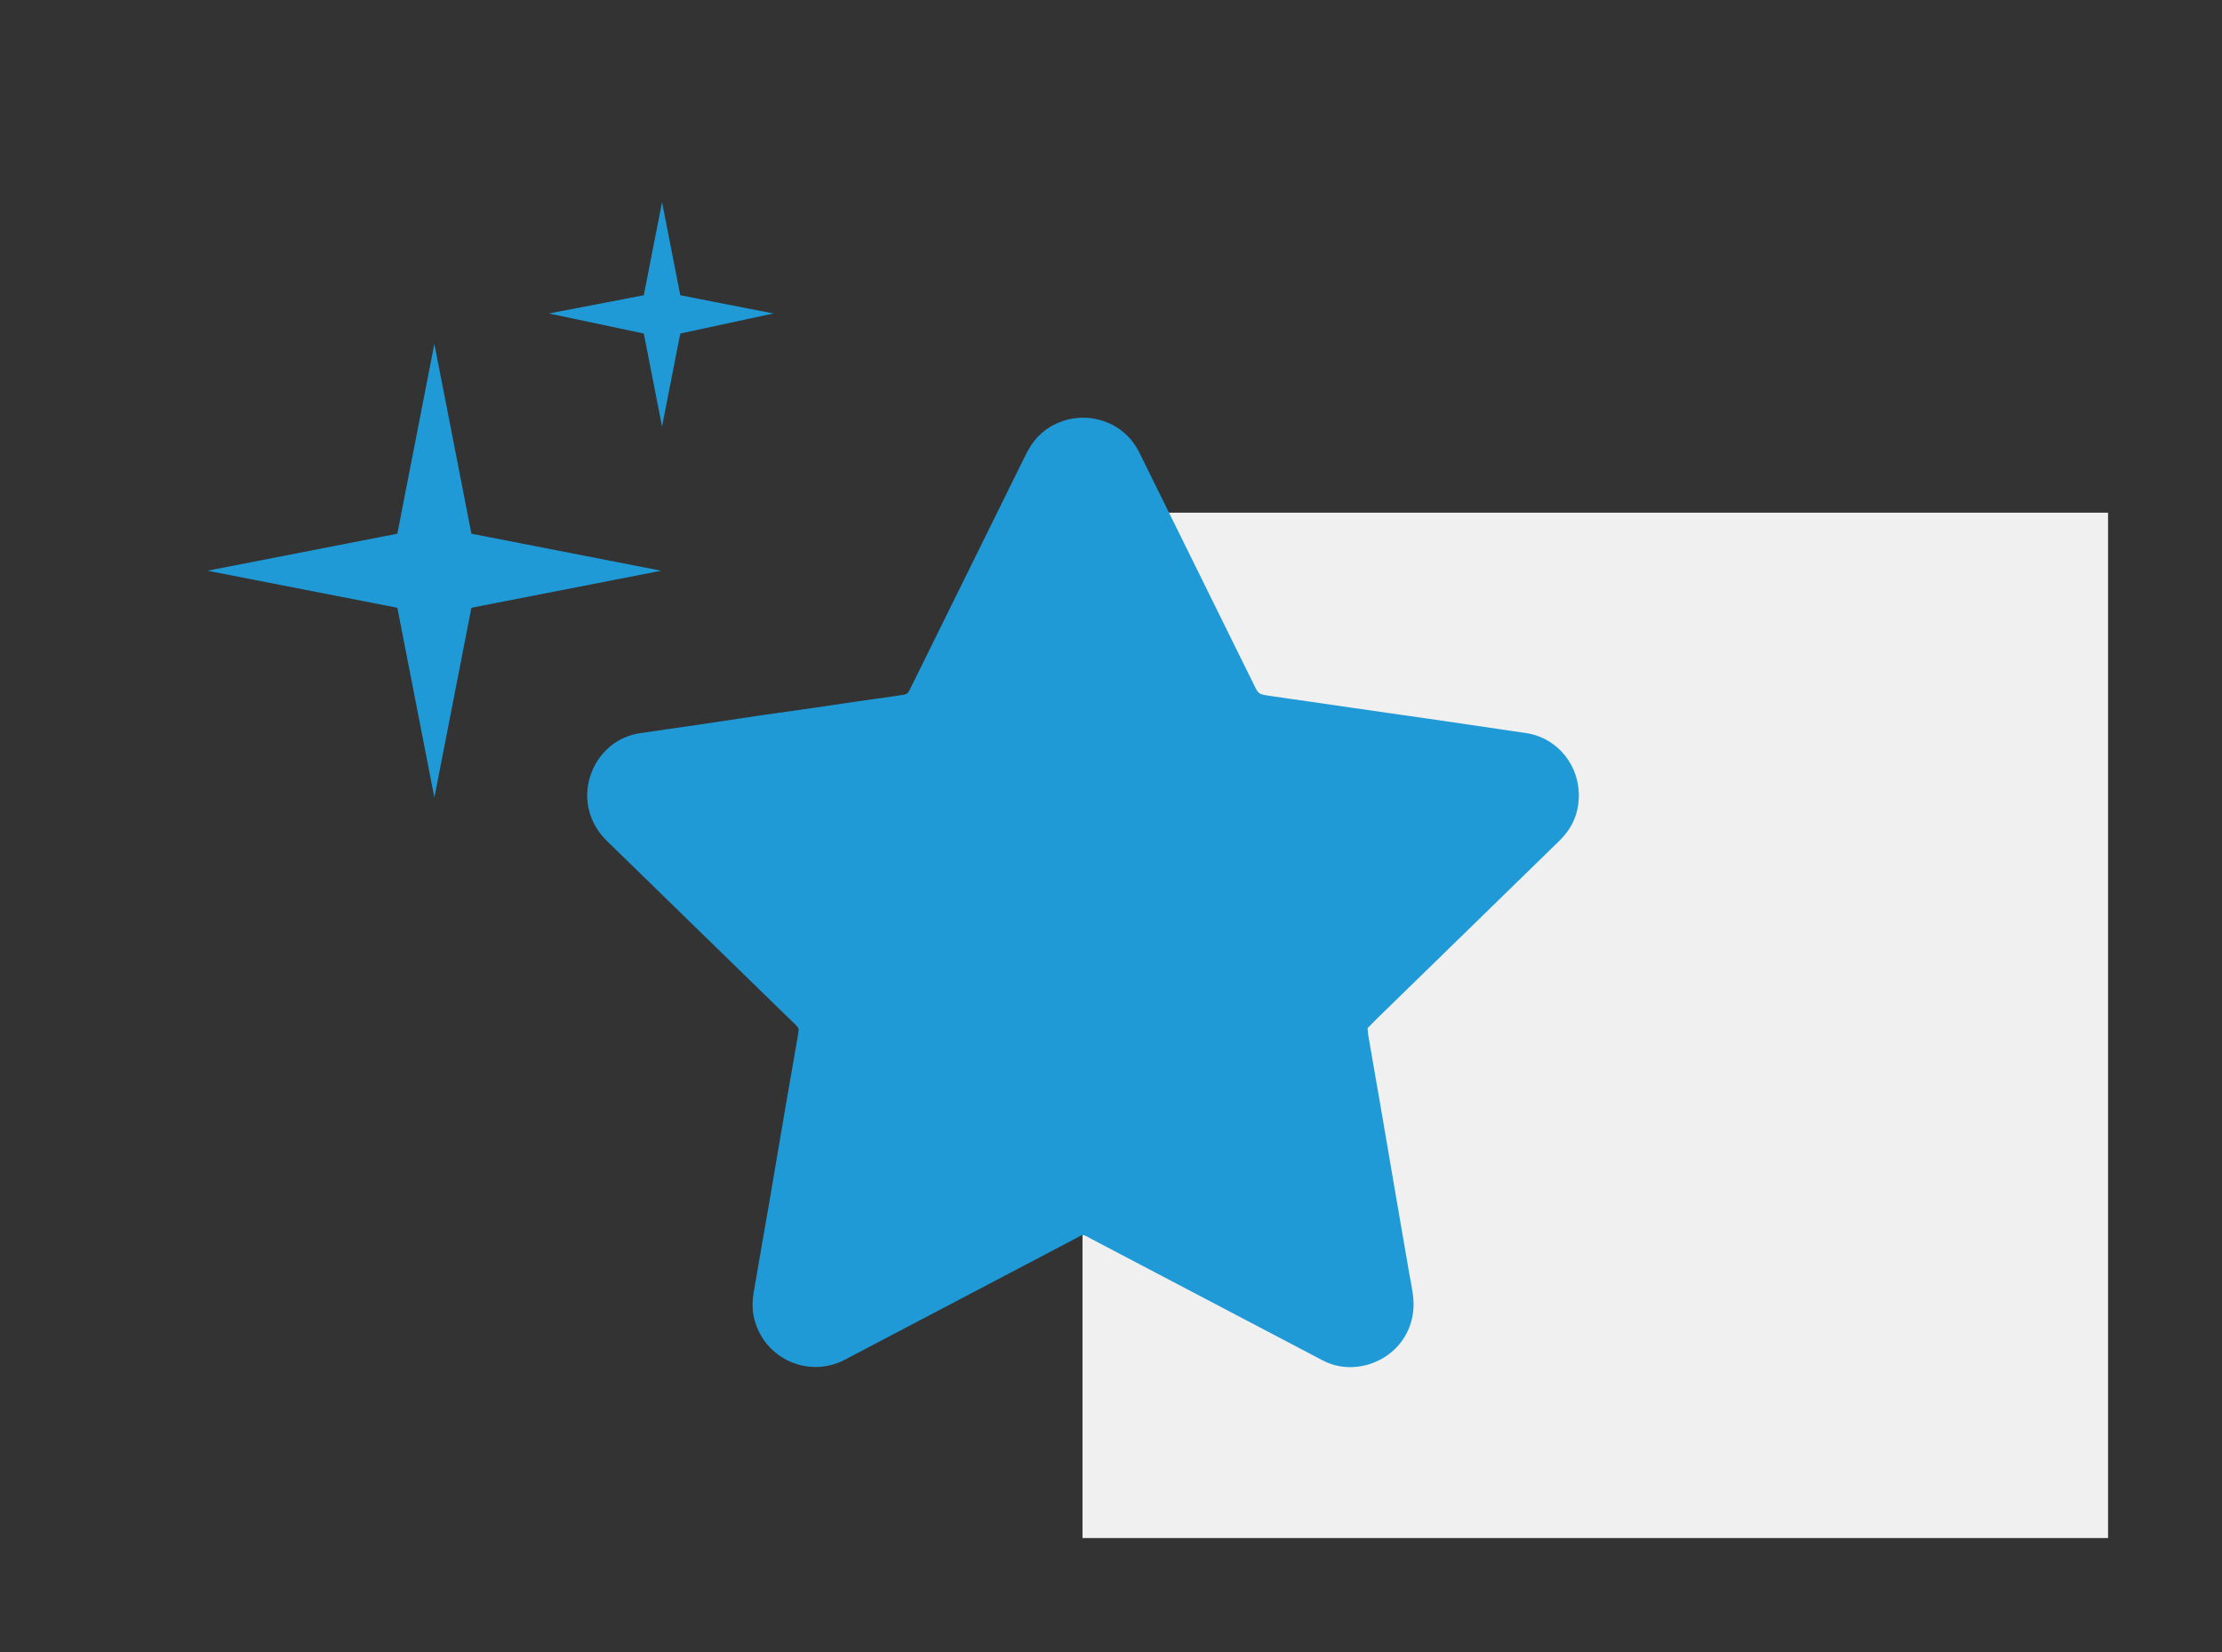
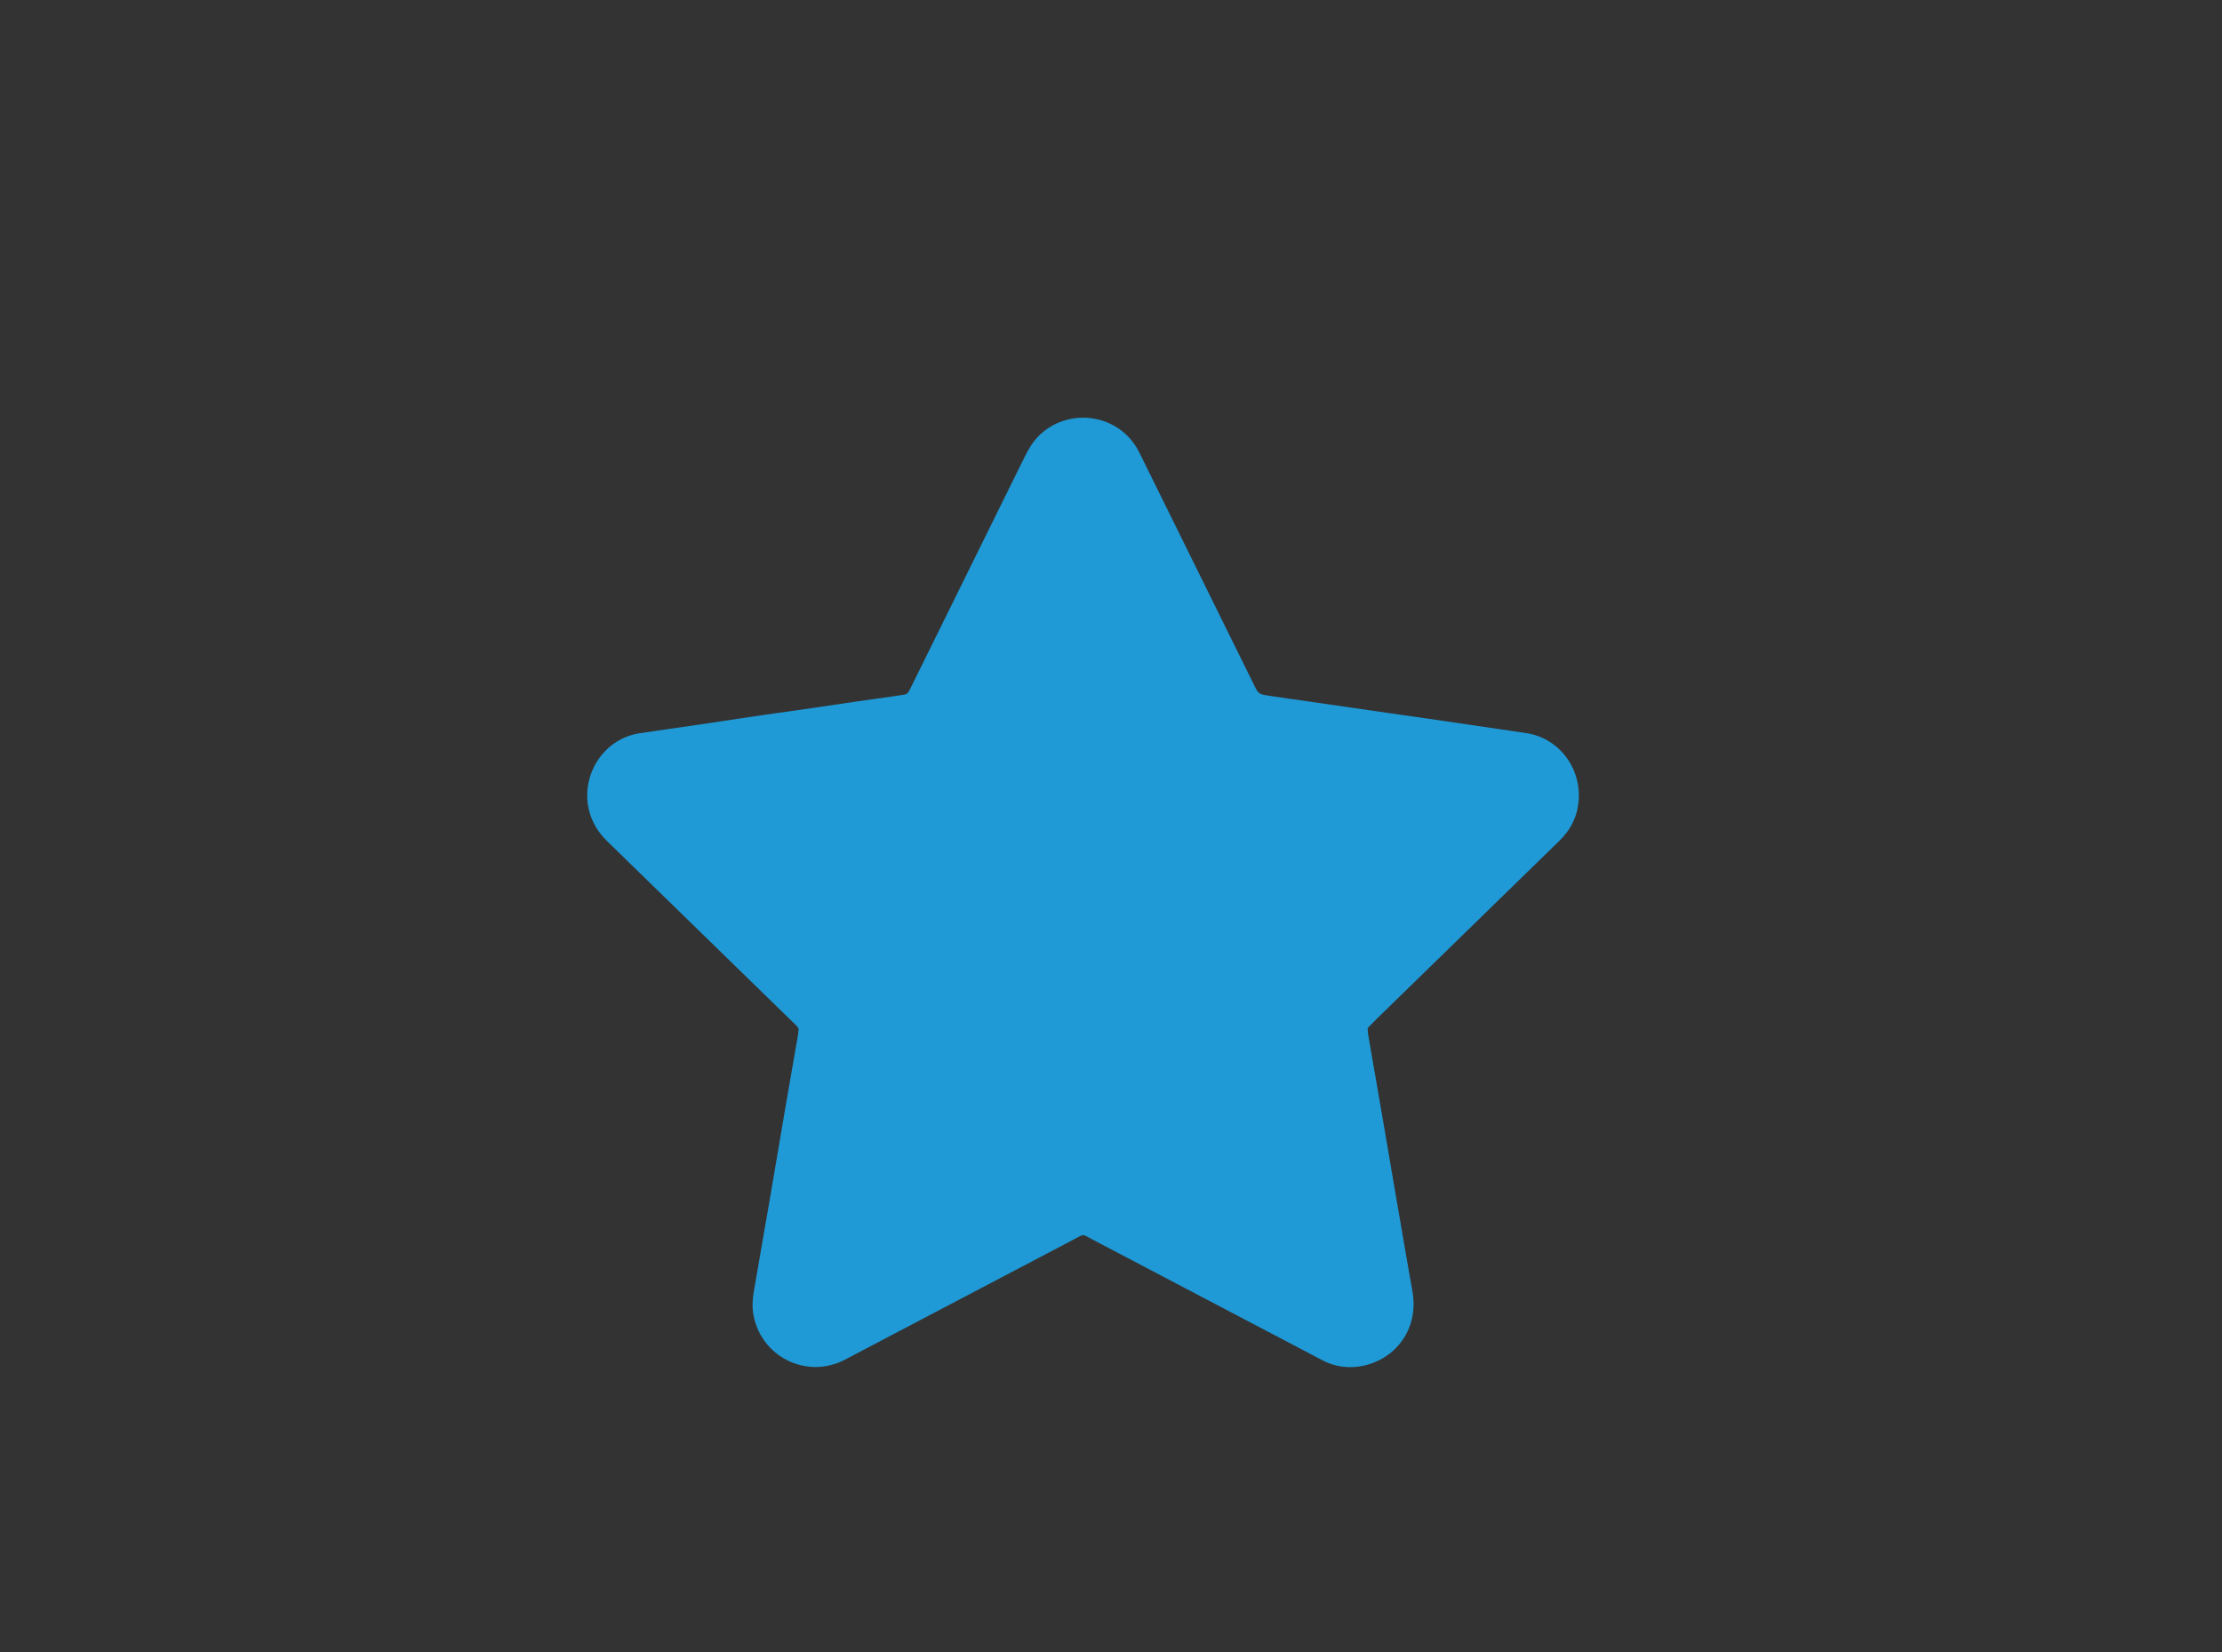
<svg xmlns="http://www.w3.org/2000/svg" viewBox="0 0 39 29">
  <rect x="0" y="0" width="39" height="29" fill="#333333" stroke="none" />
  <defs>
    <style>.d{fill:#f0f0f0;}.e{fill:#1f9ad7;}</style>
  </defs>
  <g id="a">
-     <rect id="b" class="d" x="19" y="9" width="18" height="18" />
-   </g>
+     </g>
  <g id="c">
    <g>
      <path class="e" d="M24.005,18.046c.003,.043,.002,.082,.009,.12,.082,.479,.166,.958,.249,1.438,.083,.484,.165,.969,.248,1.453,.074,.431,.149,.862,.223,1.293,.022,.126,.048,.251,.065,.378,.088,.653-.345,1.146-.888,1.251-.236,.046-.471,.018-.689-.094-.118-.061-.235-.123-.352-.185-1.231-.647-2.462-1.294-3.694-1.94-.194-.102-.134-.104-.333,0-1.31,.687-2.619,1.376-3.928,2.064-.048,.025-.095,.052-.144,.074-.653,.294-1.399-.093-1.542-.79-.028-.136-.025-.275-.002-.411,.091-.538,.186-1.075,.279-1.612,.094-.547,.185-1.095,.279-1.642,.073-.426,.148-.852,.222-1.278,.006-.034,.007-.068,.011-.103-.033-.064-.089-.105-.138-.153-.676-.66-1.353-1.319-2.029-1.978-.398-.388-.795-.776-1.194-1.164-.148-.144-.254-.311-.31-.51-.17-.595,.208-1.284,.886-1.386,.34-.051,.68-.098,1.02-.148,.369-.055,.738-.111,1.107-.166,.302-.044,.603-.084,.904-.128,.238-.034,.476-.072,.714-.106,.233-.034,.467-.066,.7-.099,.063-.009,.126-.021,.19-.029,.044-.005,.071-.029,.089-.067,.018-.035,.036-.07,.053-.105,.659-1.336,1.318-2.671,1.977-4.007,.066-.133,.14-.259,.246-.365,.5-.496,1.359-.404,1.726,.222,.027,.047,.051,.096,.074,.144,.659,1.335,1.318,2.671,1.977,4.006,.078,.159,.078,.162,.259,.19,.228,.036,.457,.066,.685,.099,.243,.035,.486,.071,.729,.106,.233,.034,.466,.067,.7,.101,.233,.034,.466,.067,.7,.1,.243,.036,.486,.071,.729,.107,.238,.035,.476,.07,.714,.105,.088,.013,.175,.027,.262,.039,.543,.079,.953,.57,.922,1.155-.015,.288-.131,.531-.337,.732l-.803,.783c-.803,.783-1.606,1.566-2.409,2.349-.052,.051-.103,.104-.155,.157" />
      <g>
-         <polygon class="e" points="6.974 9.369 3.642 10.019 6.974 10.669 7.624 14 8.274 10.669 11.605 10.019 8.274 9.369 7.624 6.037 6.974 9.369" />
-         <polygon class="e" points="11.62 3.549 11.3 5.183 9.635 5.503 11.3 5.855 11.62 7.488 11.94 5.855 13.574 5.503 11.94 5.183 11.62 3.549" />
-       </g>
+         </g>
    </g>
  </g>
</svg>